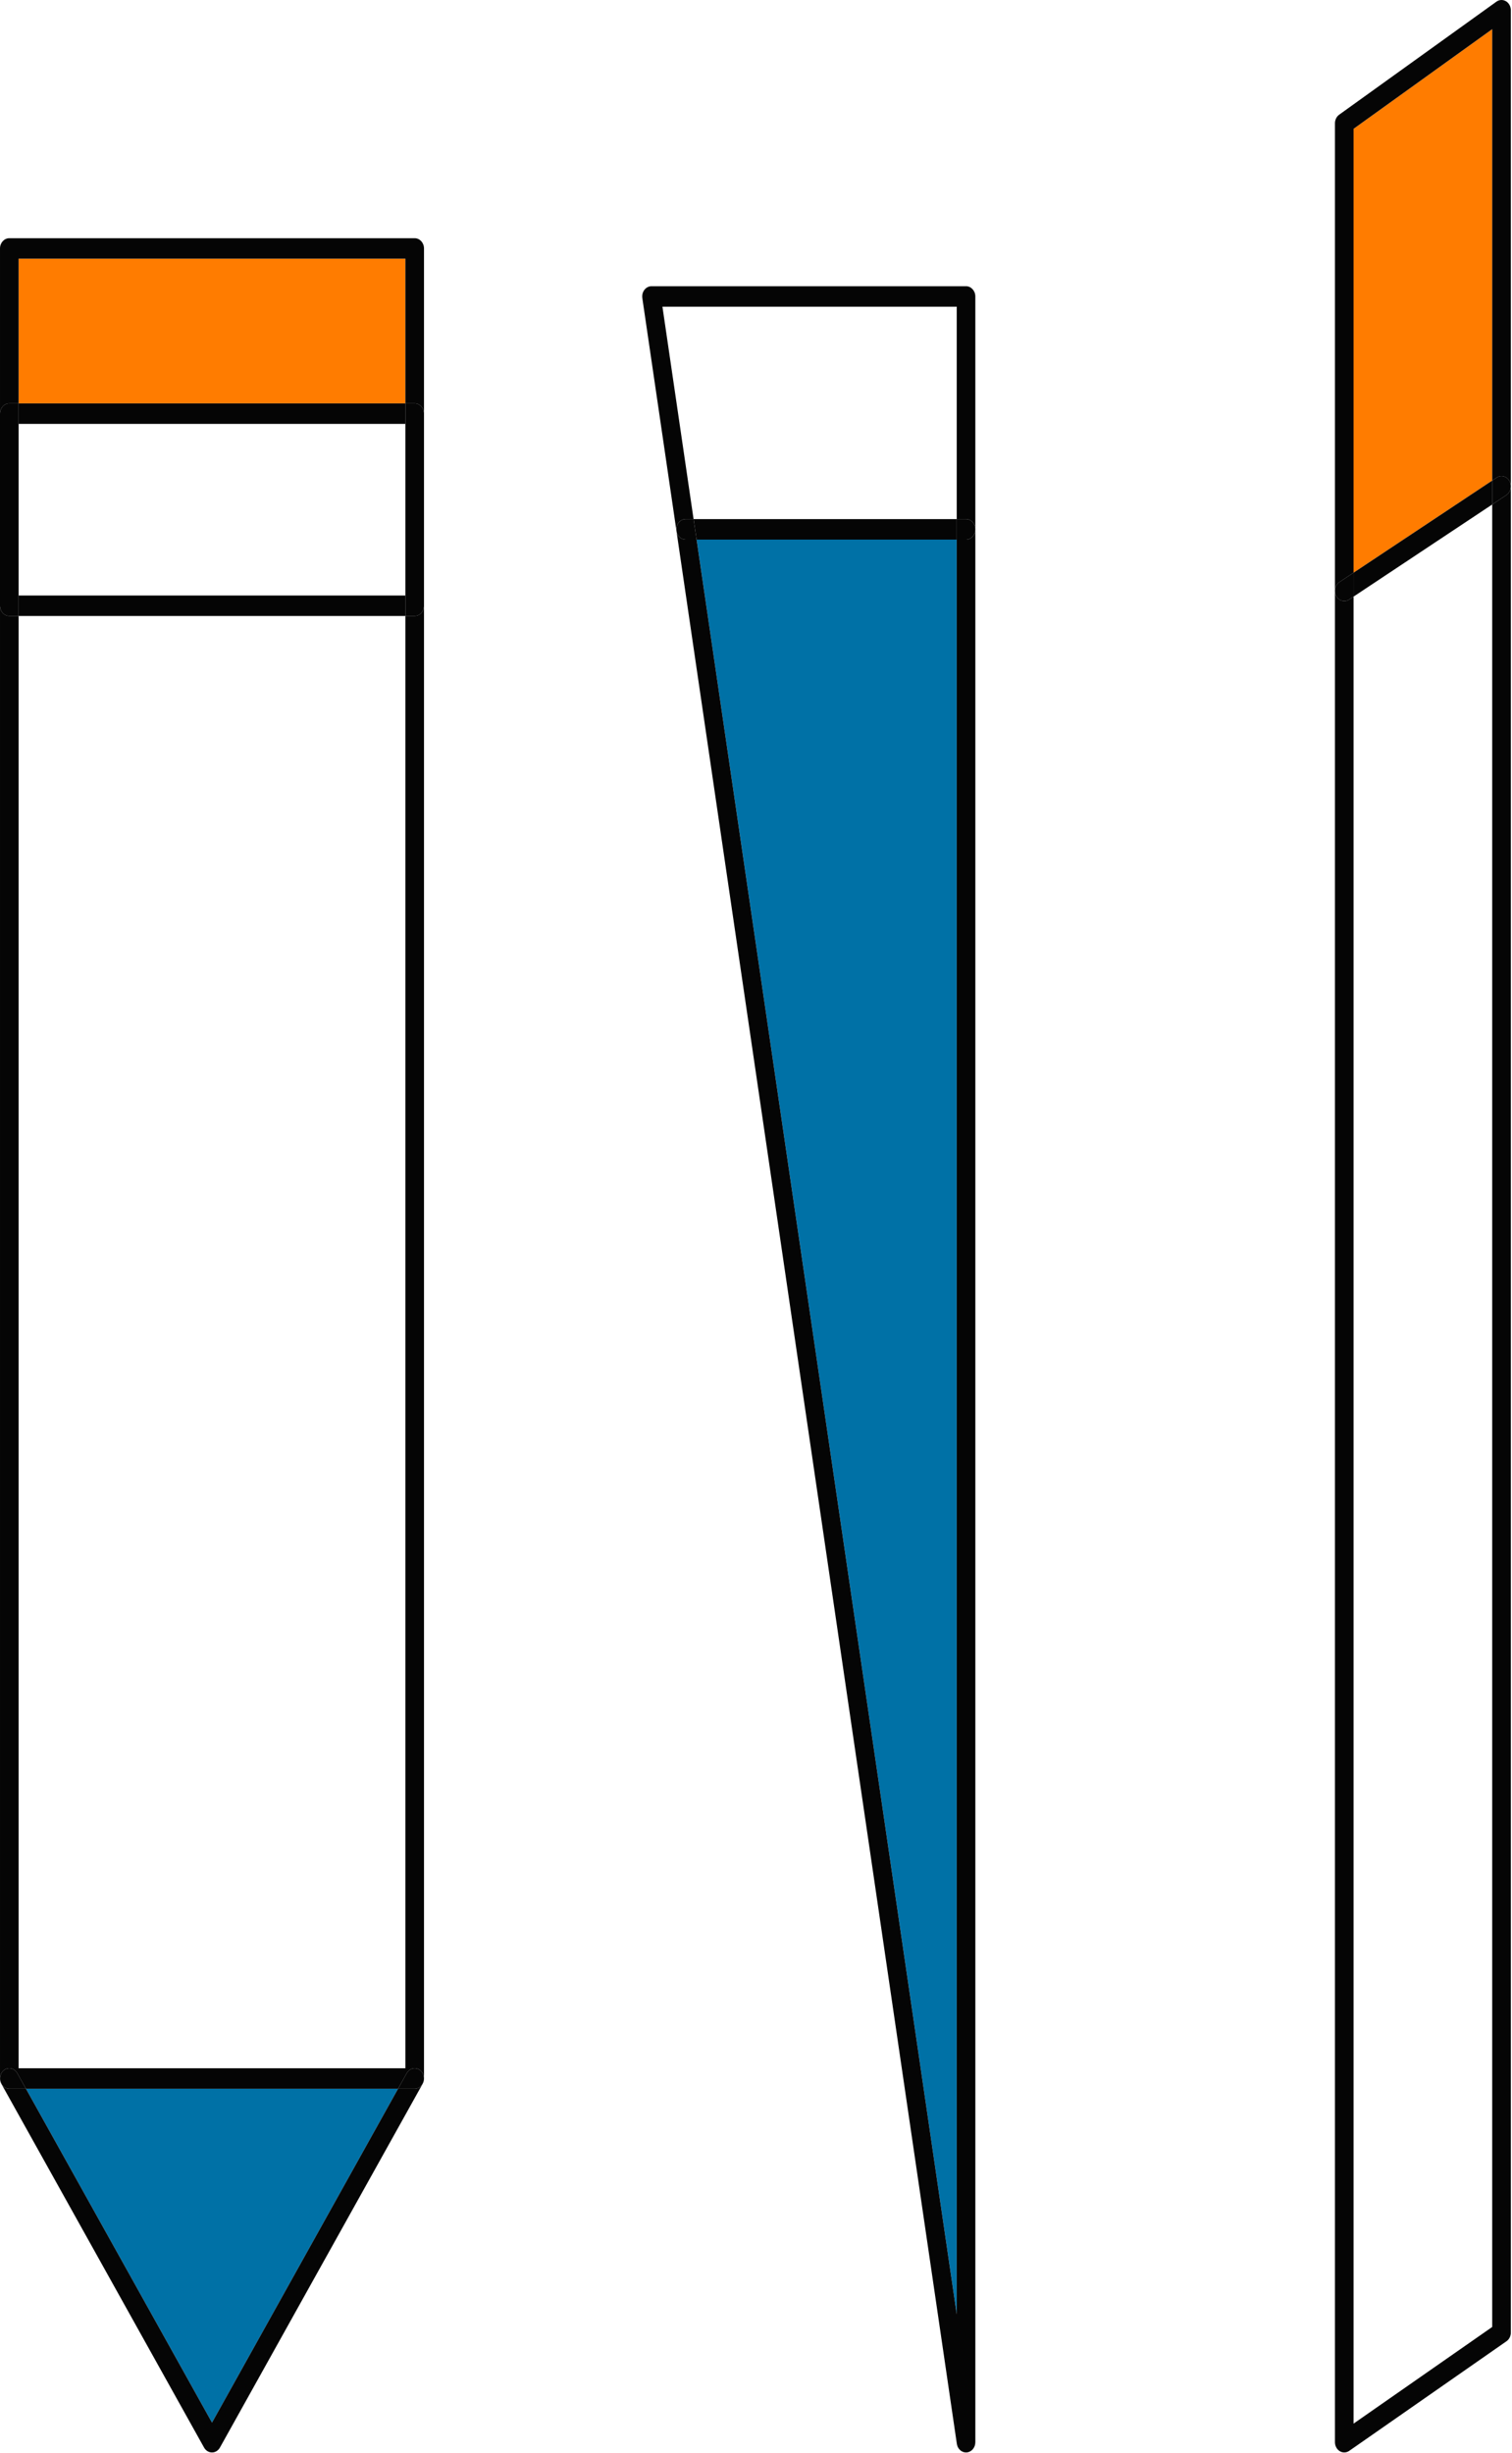
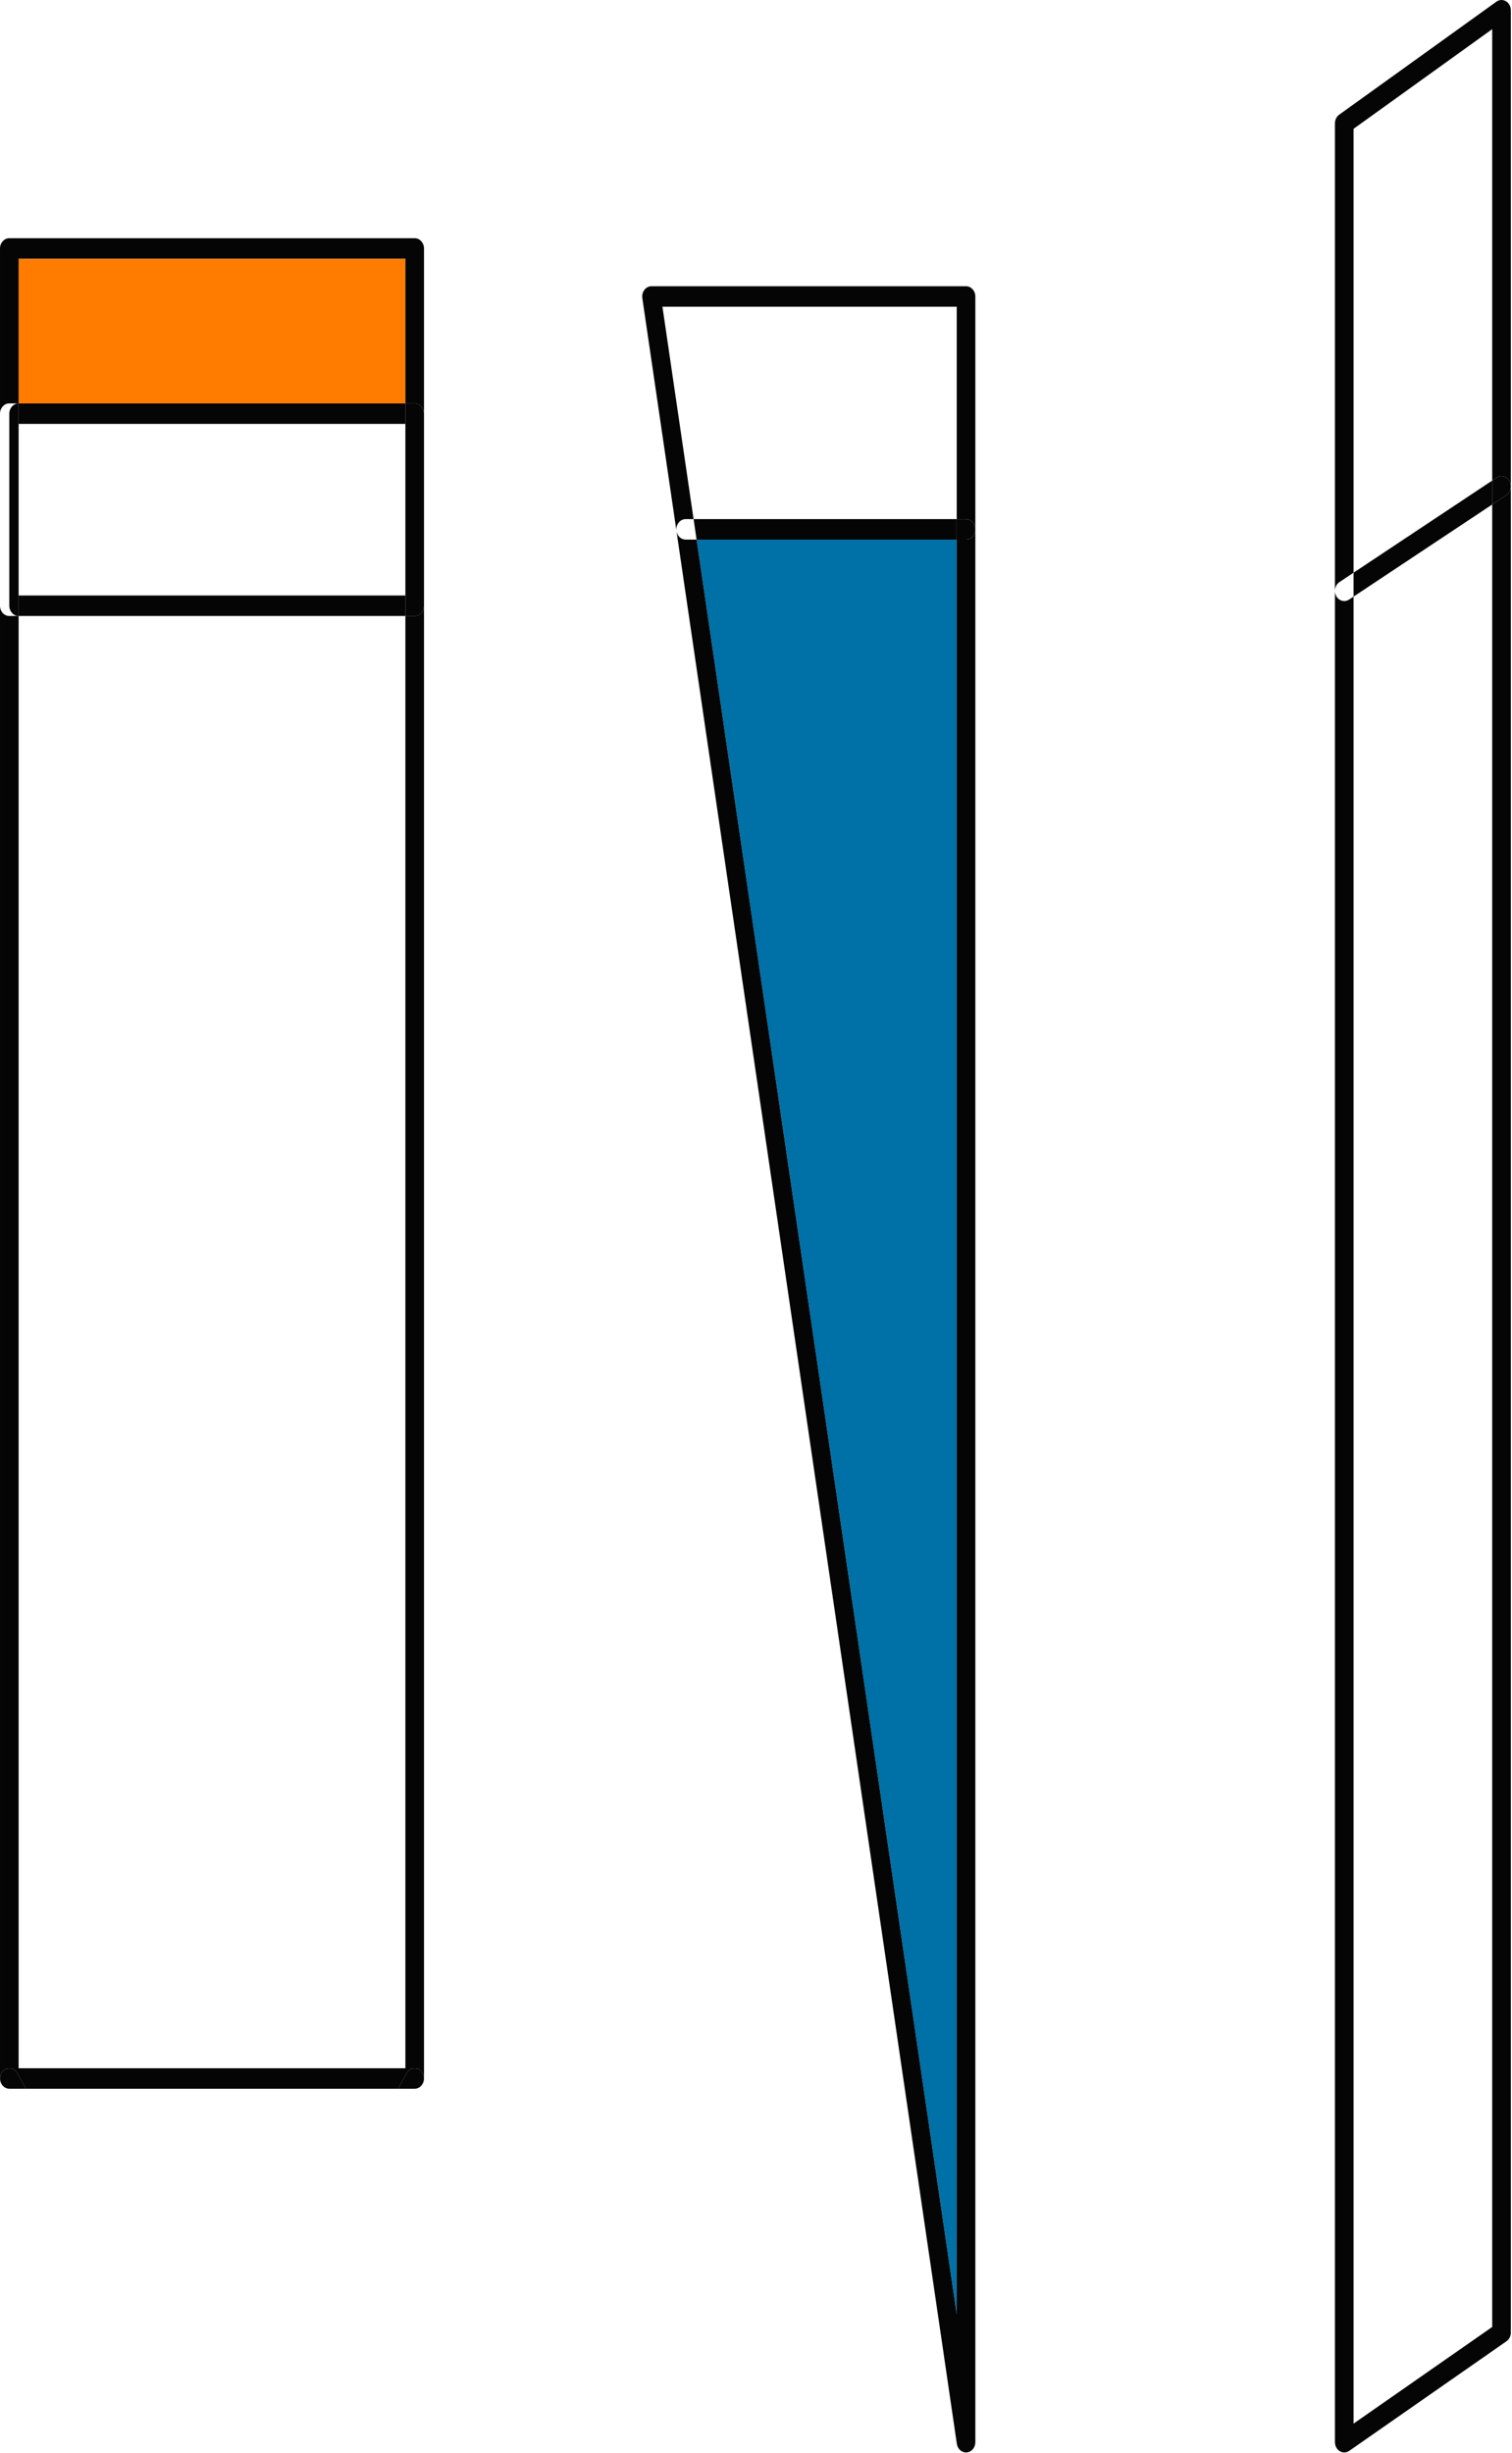
<svg xmlns="http://www.w3.org/2000/svg" width="100%" height="100%" viewBox="0 0 746 1210" version="1.1" xml:space="preserve" style="fill-rule:evenodd;clip-rule:evenodd;stroke-linejoin:round;stroke-miterlimit:2;">
  <rect x="9.187" y="127.598" width="190.822" height="71.394" style="fill:#ff7c00;" />
  <path d="M472.033,1141.64l0,-875.466l-128.35,0l128.35,875.466Z" style="fill:#0071a6;fill-rule:nonzero;" />
-   <path d="M196.401,1030.33l-183.607,0l91.804,164.7l91.803,-164.7Z" style="fill:#0071a6;fill-rule:nonzero;" />
-   <path d="M736.231,14.383l-68.4,49.159l-0,218.953l68.4,-45.434l-0,-222.678Z" style="fill:#ff7c00;fill-rule:nonzero;" />
  <path d="M204.601,117.503l-200.007,0c-2.537,0 -4.593,2.263 -4.593,5.047l-0,81.494c-0,-2.788 2.056,-5.05 4.593,-5.05l4.594,-0l0,-71.394l190.822,0l0,71.394l4.591,-0c2.534,-0 4.593,2.262 4.593,5.05l0,-81.494c0,-2.784 -2.059,-5.047 -4.593,-5.047" style="fill:#050505;fill-rule:nonzero;" />
  <path d="M204.601,303.85l-4.591,0l0,716.382l-190.822,-0l0,-716.382l-4.594,0c-2.537,0 -4.593,-2.259 -4.593,-5.047l-0,726.479c-0,0.106 0.022,0.209 0.031,0.315c-0.103,-1.806 0.659,-3.612 2.162,-4.622c2.157,-1.45 4.991,-0.709 6.316,1.669l4.284,7.684l183.607,0l4.284,-7.684c1.328,-2.378 4.159,-3.119 6.313,-1.669c1.503,1.01 2.268,2.816 2.168,4.622c0.003,-0.106 0.028,-0.209 0.028,-0.315l0,-726.479c0,2.788 -2.059,5.047 -4.593,5.047" style="fill:#050505;fill-rule:nonzero;" />
  <path d="M209.113,1026.17c-0.025,0.156 -0.069,0.309 -0.106,0.462c0.037,-0.153 0.078,-0.303 0.106,-0.462" style="fill:#050505;fill-rule:nonzero;" />
  <path d="M0.19,1026.64c-0.041,-0.153 -0.082,-0.309 -0.107,-0.465c0.025,0.159 0.066,0.312 0.107,0.465" style="fill:#050505;fill-rule:nonzero;" />
  <path d="M0.544,1027.61c-0.078,-0.166 -0.159,-0.328 -0.219,-0.5c0.063,0.175 0.141,0.337 0.219,0.5" style="fill:#050505;fill-rule:nonzero;" />
  <path d="M208.869,1027.12c-0.059,0.169 -0.14,0.331 -0.215,0.494c0.075,-0.163 0.156,-0.322 0.215,-0.494" style="fill:#050505;fill-rule:nonzero;" />
  <path d="M0.325,1027.11c-0.056,-0.153 -0.094,-0.316 -0.134,-0.478c0.04,0.159 0.078,0.322 0.134,0.478" style="fill:#050505;fill-rule:nonzero;" />
  <path d="M209.165,1025.6c-0.012,0.194 -0.022,0.388 -0.053,0.575c0.031,-0.19 0.044,-0.381 0.053,-0.575" style="fill:#050505;fill-rule:nonzero;" />
  <path d="M209.006,1026.63c-0.041,0.163 -0.081,0.325 -0.138,0.481c0.057,-0.159 0.097,-0.318 0.138,-0.481" style="fill:#050505;fill-rule:nonzero;" />
-   <path d="M204.601,1030.33l-8.2,0l-91.803,164.7l-91.804,-164.7l-8.2,0c-1.765,0 -3.281,-1.109 -4.05,-2.715c0.047,0.1 0.079,0.206 0.132,0.303l100.003,179.412c0.837,1.5 2.322,2.413 3.919,2.413c1.596,-0 3.084,-0.913 3.915,-2.413l100.006,-179.412c0.054,-0.1 0.085,-0.206 0.135,-0.306c-0.769,1.609 -2.285,2.718 -4.053,2.718" style="fill:#050505;fill-rule:nonzero;" />
  <path d="M0.083,1026.17c-0.031,-0.188 -0.04,-0.381 -0.053,-0.575c0.013,0.194 0.022,0.384 0.053,0.575" style="fill:#050505;fill-rule:nonzero;" />
  <path d="M206.998,1020.98c-2.156,-1.45 -4.987,-0.71 -6.315,1.668l-4.281,7.685l8.2,-0c1.765,-0 3.281,-1.11 4.05,-2.719c0.078,-0.162 0.159,-0.325 0.218,-0.494c0.053,-0.156 0.094,-0.318 0.135,-0.481c0.04,-0.153 0.081,-0.306 0.109,-0.462c0.028,-0.188 0.038,-0.382 0.05,-0.575c0.103,-1.807 -0.662,-3.613 -2.166,-4.622" style="fill:#050505;fill-rule:nonzero;" />
  <path d="M4.594,1030.33l8.2,0l-4.281,-7.684c-1.329,-2.378 -4.16,-3.119 -6.316,-1.669c-1.503,1.01 -2.269,2.816 -2.166,4.622c0.01,0.194 0.022,0.388 0.053,0.575c0.025,0.156 0.066,0.31 0.107,0.463c0.04,0.162 0.078,0.325 0.134,0.478c0.059,0.172 0.141,0.334 0.219,0.5c0.769,1.606 2.284,2.715 4.05,2.715" style="fill:#050505;fill-rule:nonzero;" />
  <rect x="9.187" y="198.995" width="190.822" height="10.097" style="fill:#050505;" />
  <rect x="9.187" y="293.755" width="190.822" height="10.097" style="fill:#050505;" />
-   <path d="M4.594,303.85l4.594,0l-0,-104.856l-4.594,0c-2.535,0 -4.594,2.263 -4.594,5.05l0,94.759c0,2.788 2.059,5.047 4.594,5.047" style="fill:#050505;fill-rule:nonzero;" />
+   <path d="M4.594,303.85l4.594,0l-0,-104.856c-2.535,0 -4.594,2.263 -4.594,5.05l0,94.759c0,2.788 2.059,5.047 4.594,5.047" style="fill:#050505;fill-rule:nonzero;" />
  <path d="M204.601,198.995l-4.591,-0l0,104.856l4.591,-0c2.534,-0 4.593,-2.263 4.593,-5.05l0,-94.759c0,-2.788 -2.059,-5.047 -4.593,-5.047" style="fill:#050505;fill-rule:nonzero;" />
  <path d="M476.625,141.193l-155.178,0c-1.344,0 -2.622,0.647 -3.494,1.775c-0.875,1.128 -1.253,2.616 -1.037,4.075l16.872,115.094c-0.06,-0.328 -0.094,-0.669 -0.094,-1.016c-0,-2.787 2.059,-5.047 4.594,-5.047l3.915,0l-15.365,-104.784l145.196,0l0,104.784l4.591,0c2.534,0 4.594,2.26 4.594,5.047l-0,-114.878c-0,-2.787 -2.06,-5.05 -4.594,-5.05" style="fill:#050505;fill-rule:nonzero;" />
  <path d="M476.625,266.17l-4.591,-0l0,875.465l-128.353,-875.465l-5.393,-0c-2.219,-0 -4.069,-1.732 -4.5,-4.032l138.306,943.357c0.356,2.465 2.297,4.247 4.528,4.247c0.122,-0 0.244,-0.007 0.372,-0.019c2.384,-0.21 4.225,-2.397 4.225,-5.031l-0,-943.569c-0,2.784 -2.06,5.047 -4.594,5.047" style="fill:#050505;fill-rule:nonzero;" />
  <path d="M472.033,266.17l0,-10.097l-129.831,-0l1.481,10.097l128.35,-0Z" style="fill:#050505;fill-rule:nonzero;" />
-   <path d="M338.288,266.17l5.394,-0l-1.481,-10.097l-3.913,-0c-2.534,-0 -4.593,2.262 -4.593,5.05c-0,0.347 0.034,0.684 0.093,1.012l0,0.003c0.432,2.3 2.282,4.032 4.5,4.032" style="fill:#050505;fill-rule:nonzero;" />
  <path d="M476.625,256.073l-4.591,-0l0,10.097l4.591,-0c2.534,-0 4.594,-2.263 4.594,-5.047c-0,-2.788 -2.06,-5.05 -4.594,-5.05" style="fill:#050505;fill-rule:nonzero;" />
  <path d="M744.757,237.3c1.309,2.388 0.612,5.488 -1.56,6.931l-6.965,4.628l-0,898.988l-68.4,47.666l-0,-901.222l-2.222,1.475c-0.741,0.493 -1.56,0.725 -2.369,0.725c-1.556,-0 -3.072,-0.866 -3.938,-2.438c-1.309,-2.387 -0.609,-5.487 1.56,-6.931l6.969,-4.628l-0,-218.953l68.4,-49.16l-0,222.682l2.218,-1.475c2.163,-1.444 4.991,-0.679 6.307,1.712m-1.747,-236.691c-1.482,-0.884 -3.285,-0.8 -4.7,0.213l-77.588,55.759c-1.294,0.935 -2.078,2.525 -2.078,4.228l0,1143.88c0,1.84 0.913,3.534 2.381,4.422c0.691,0.418 1.453,0.625 2.213,0.625c0.856,-0 1.709,-0.263 2.456,-0.785l77.588,-54.068c1.331,-0.925 2.137,-2.535 2.137,-4.263l0,-1145.58c0,-1.856 -0.925,-3.559 -2.409,-4.441" style="fill:#050505;fill-rule:nonzero;" />
  <path d="M667.831,282.494l-0,11.797l68.4,-45.431l-0,-11.8l-68.4,45.434Z" style="fill:#050505;fill-rule:nonzero;" />
-   <path d="M660.863,287.122c-2.171,1.443 -2.868,4.543 -1.559,6.931c0.866,1.572 2.381,2.44 3.934,2.44c0.813,0 1.632,-0.234 2.372,-0.728l2.219,-1.472l0,-11.8l-6.966,4.629Z" style="fill:#050505;fill-rule:nonzero;" />
  <path d="M738.451,235.588l-2.219,1.471l-0,11.8l6.966,-4.628c2.171,-1.443 2.868,-4.543 1.559,-6.931c-1.316,-2.391 -4.144,-3.156 -6.306,-1.712" style="fill:#050505;fill-rule:nonzero;" />
</svg>